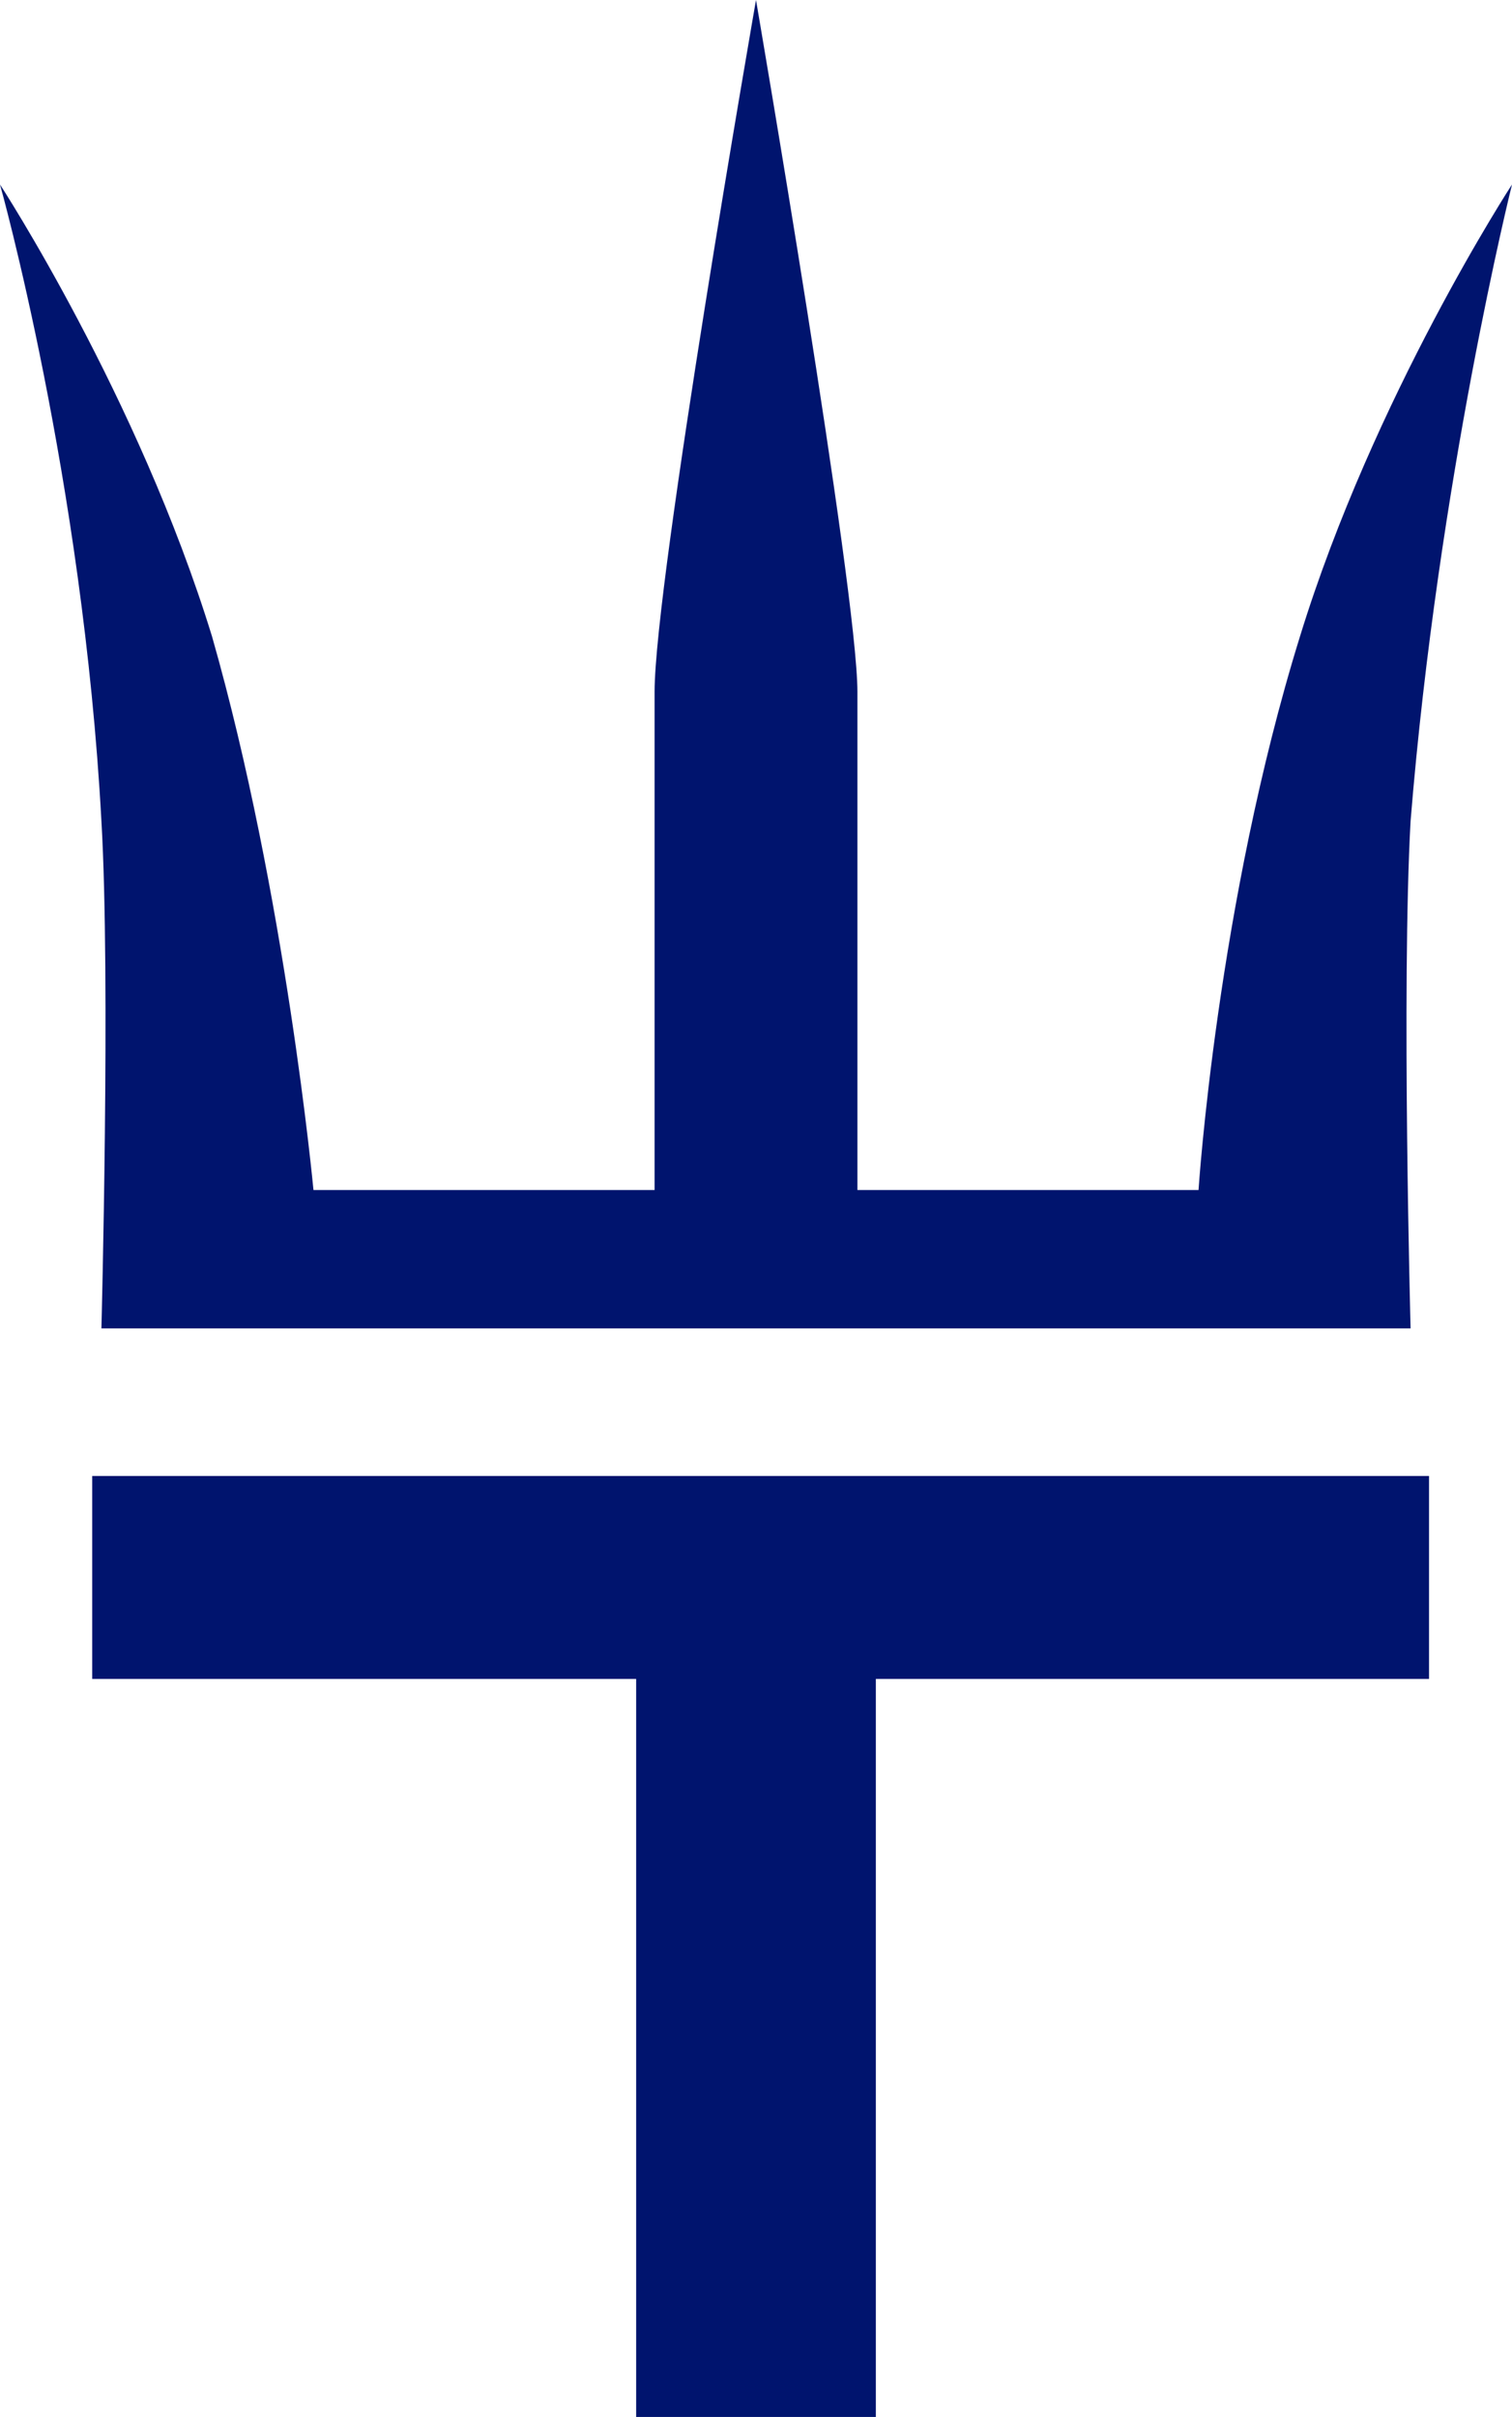
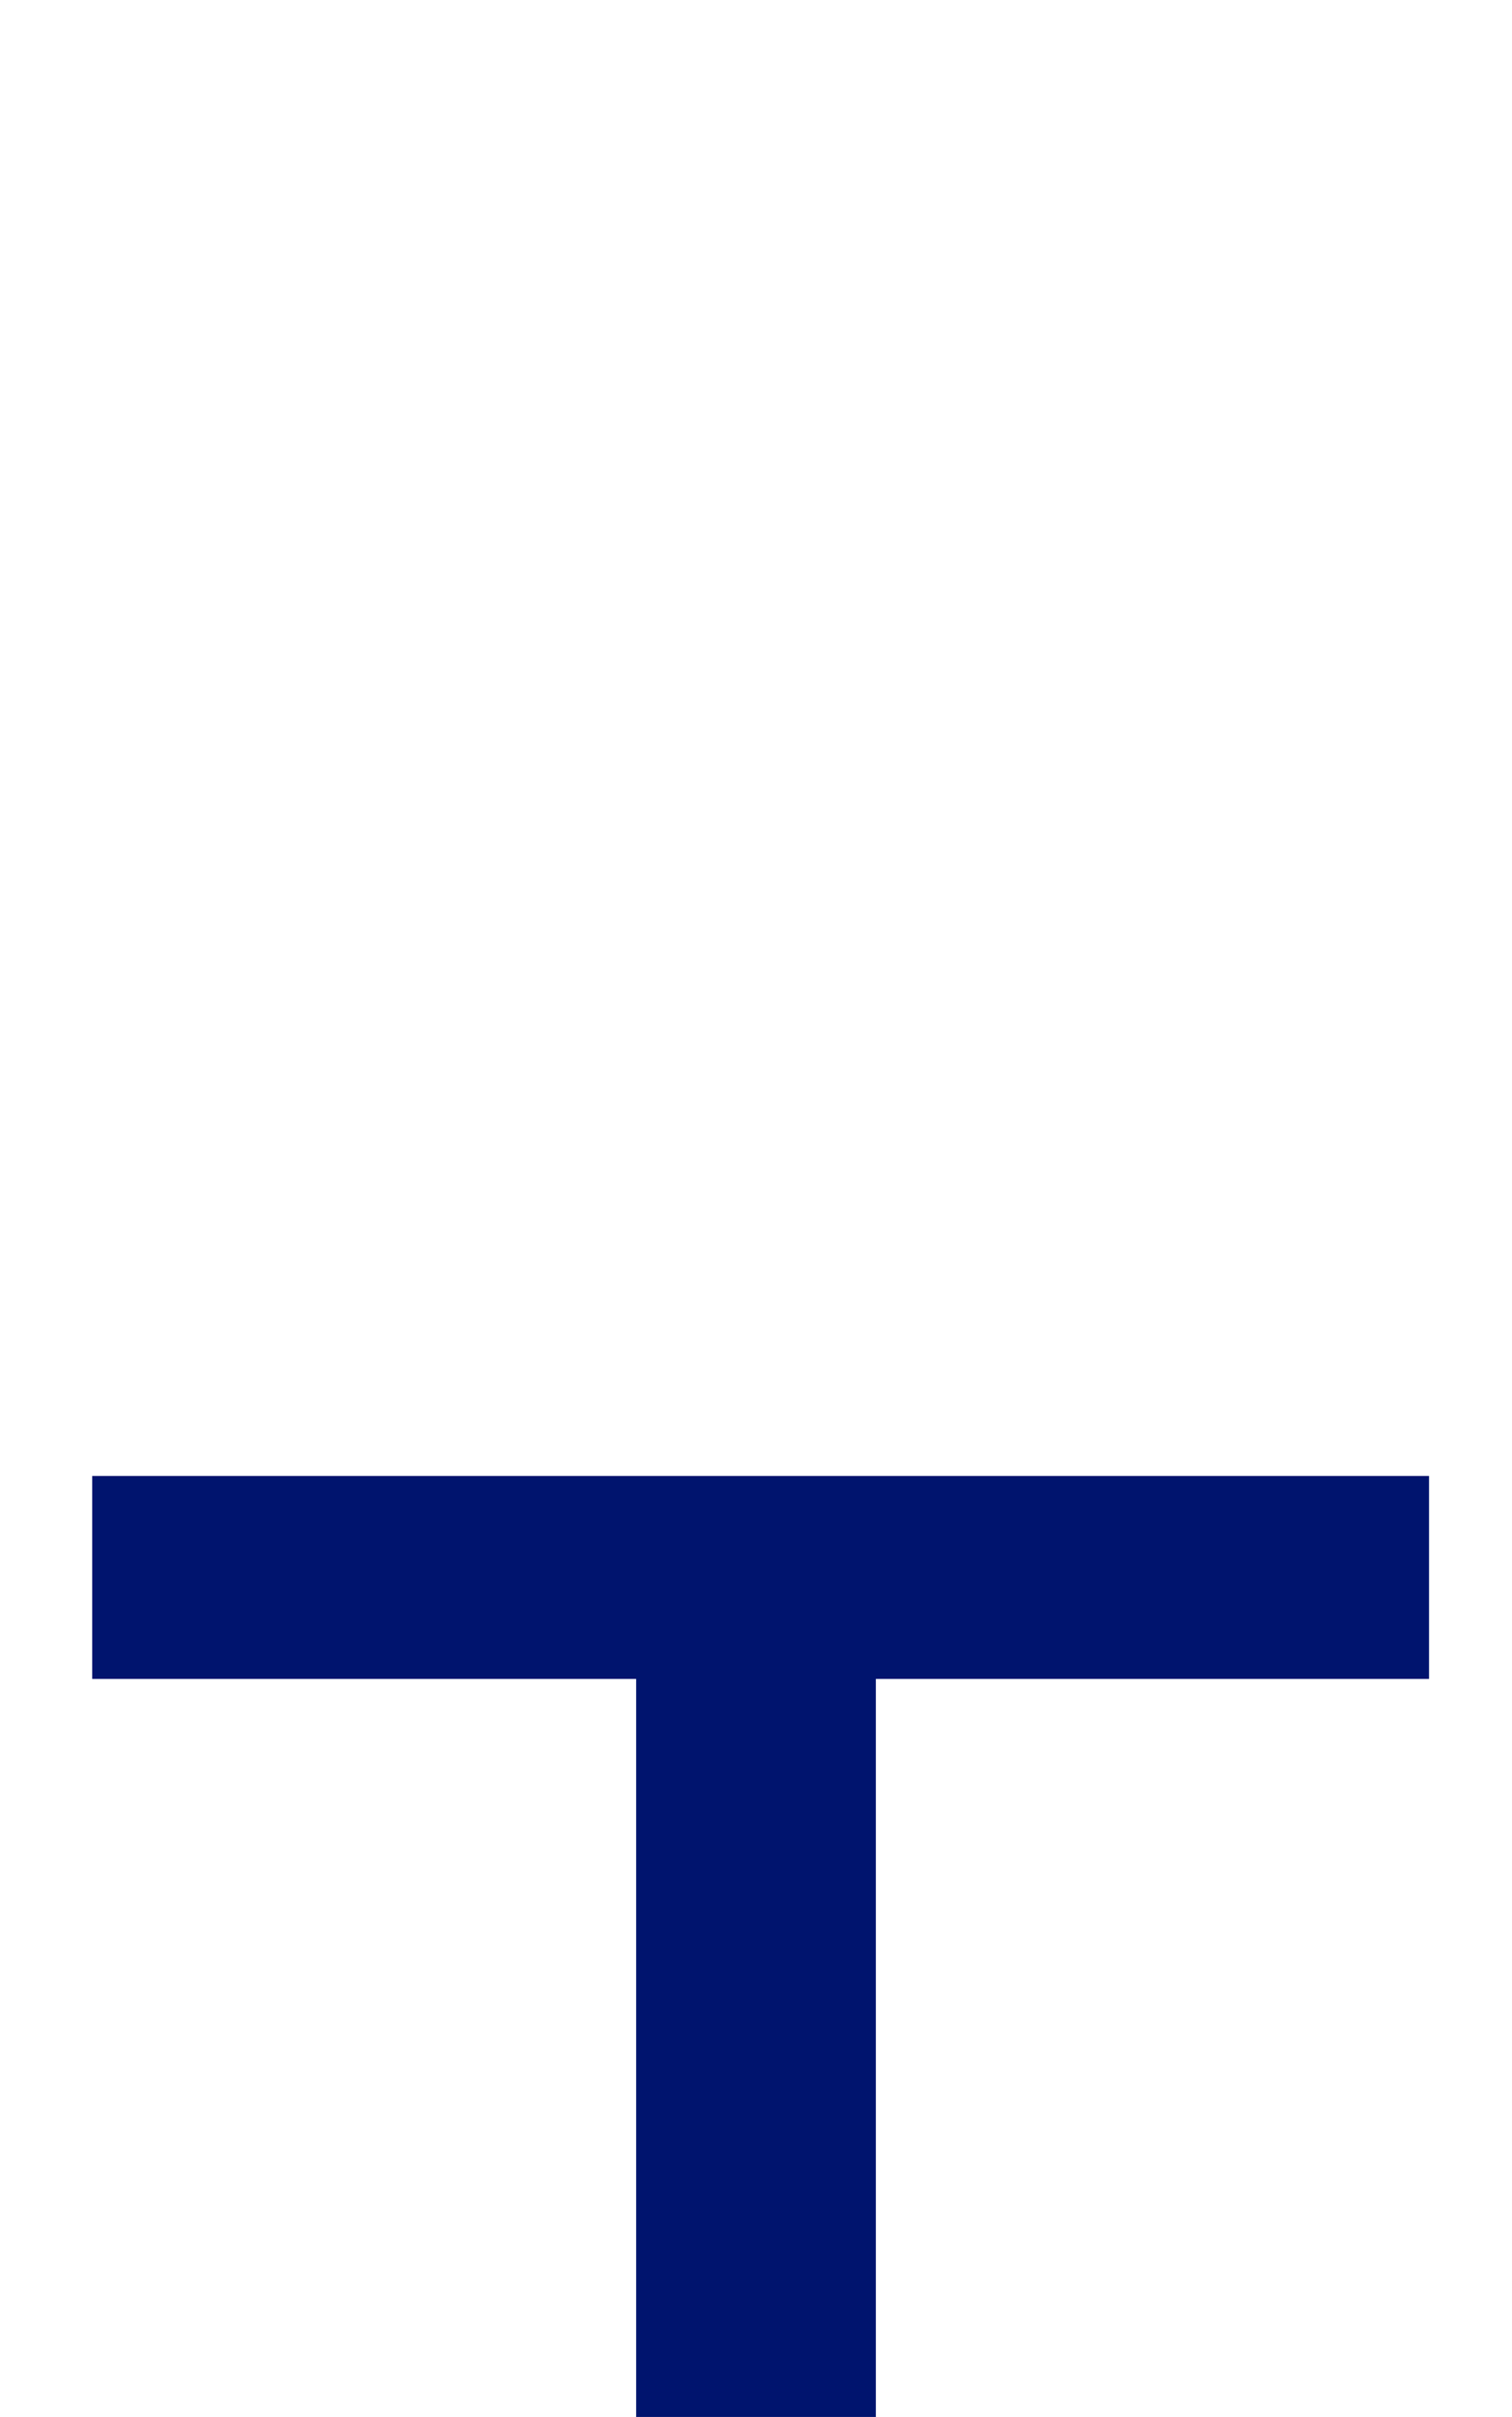
<svg xmlns="http://www.w3.org/2000/svg" viewBox="0 0 16.4 26.2">
  <polygon points="1 18.2 6.9 18.2 6.9 26.2 9.5 26.2 9.5 18.2 15.5 18.2 15.5 16 1 16 1 18.2" style="fill: #00146e;" />
-   <path d="M1,14.4h14.3s-.1-3.7,0-5.5c.3-3.7,1.1-6.9,1.1-6.9,0,0-1.5,2.3-2.3,4.9-.9,2.9-1.1,6-1.1,6h-3.7v-5.4c0-1.1-1.1-7.5-1.1-7.5,0,0-1.1,6.3-1.1,7.5v5.4h-3.7s-.3-3.2-1.1-6C1.5,4.3,0,2,0,2c0,0,.9,3.2,1.1,6.9.1,1.7,0,5.5,0,5.5h-.1Z" style="fill: #00146e;" />
</svg>